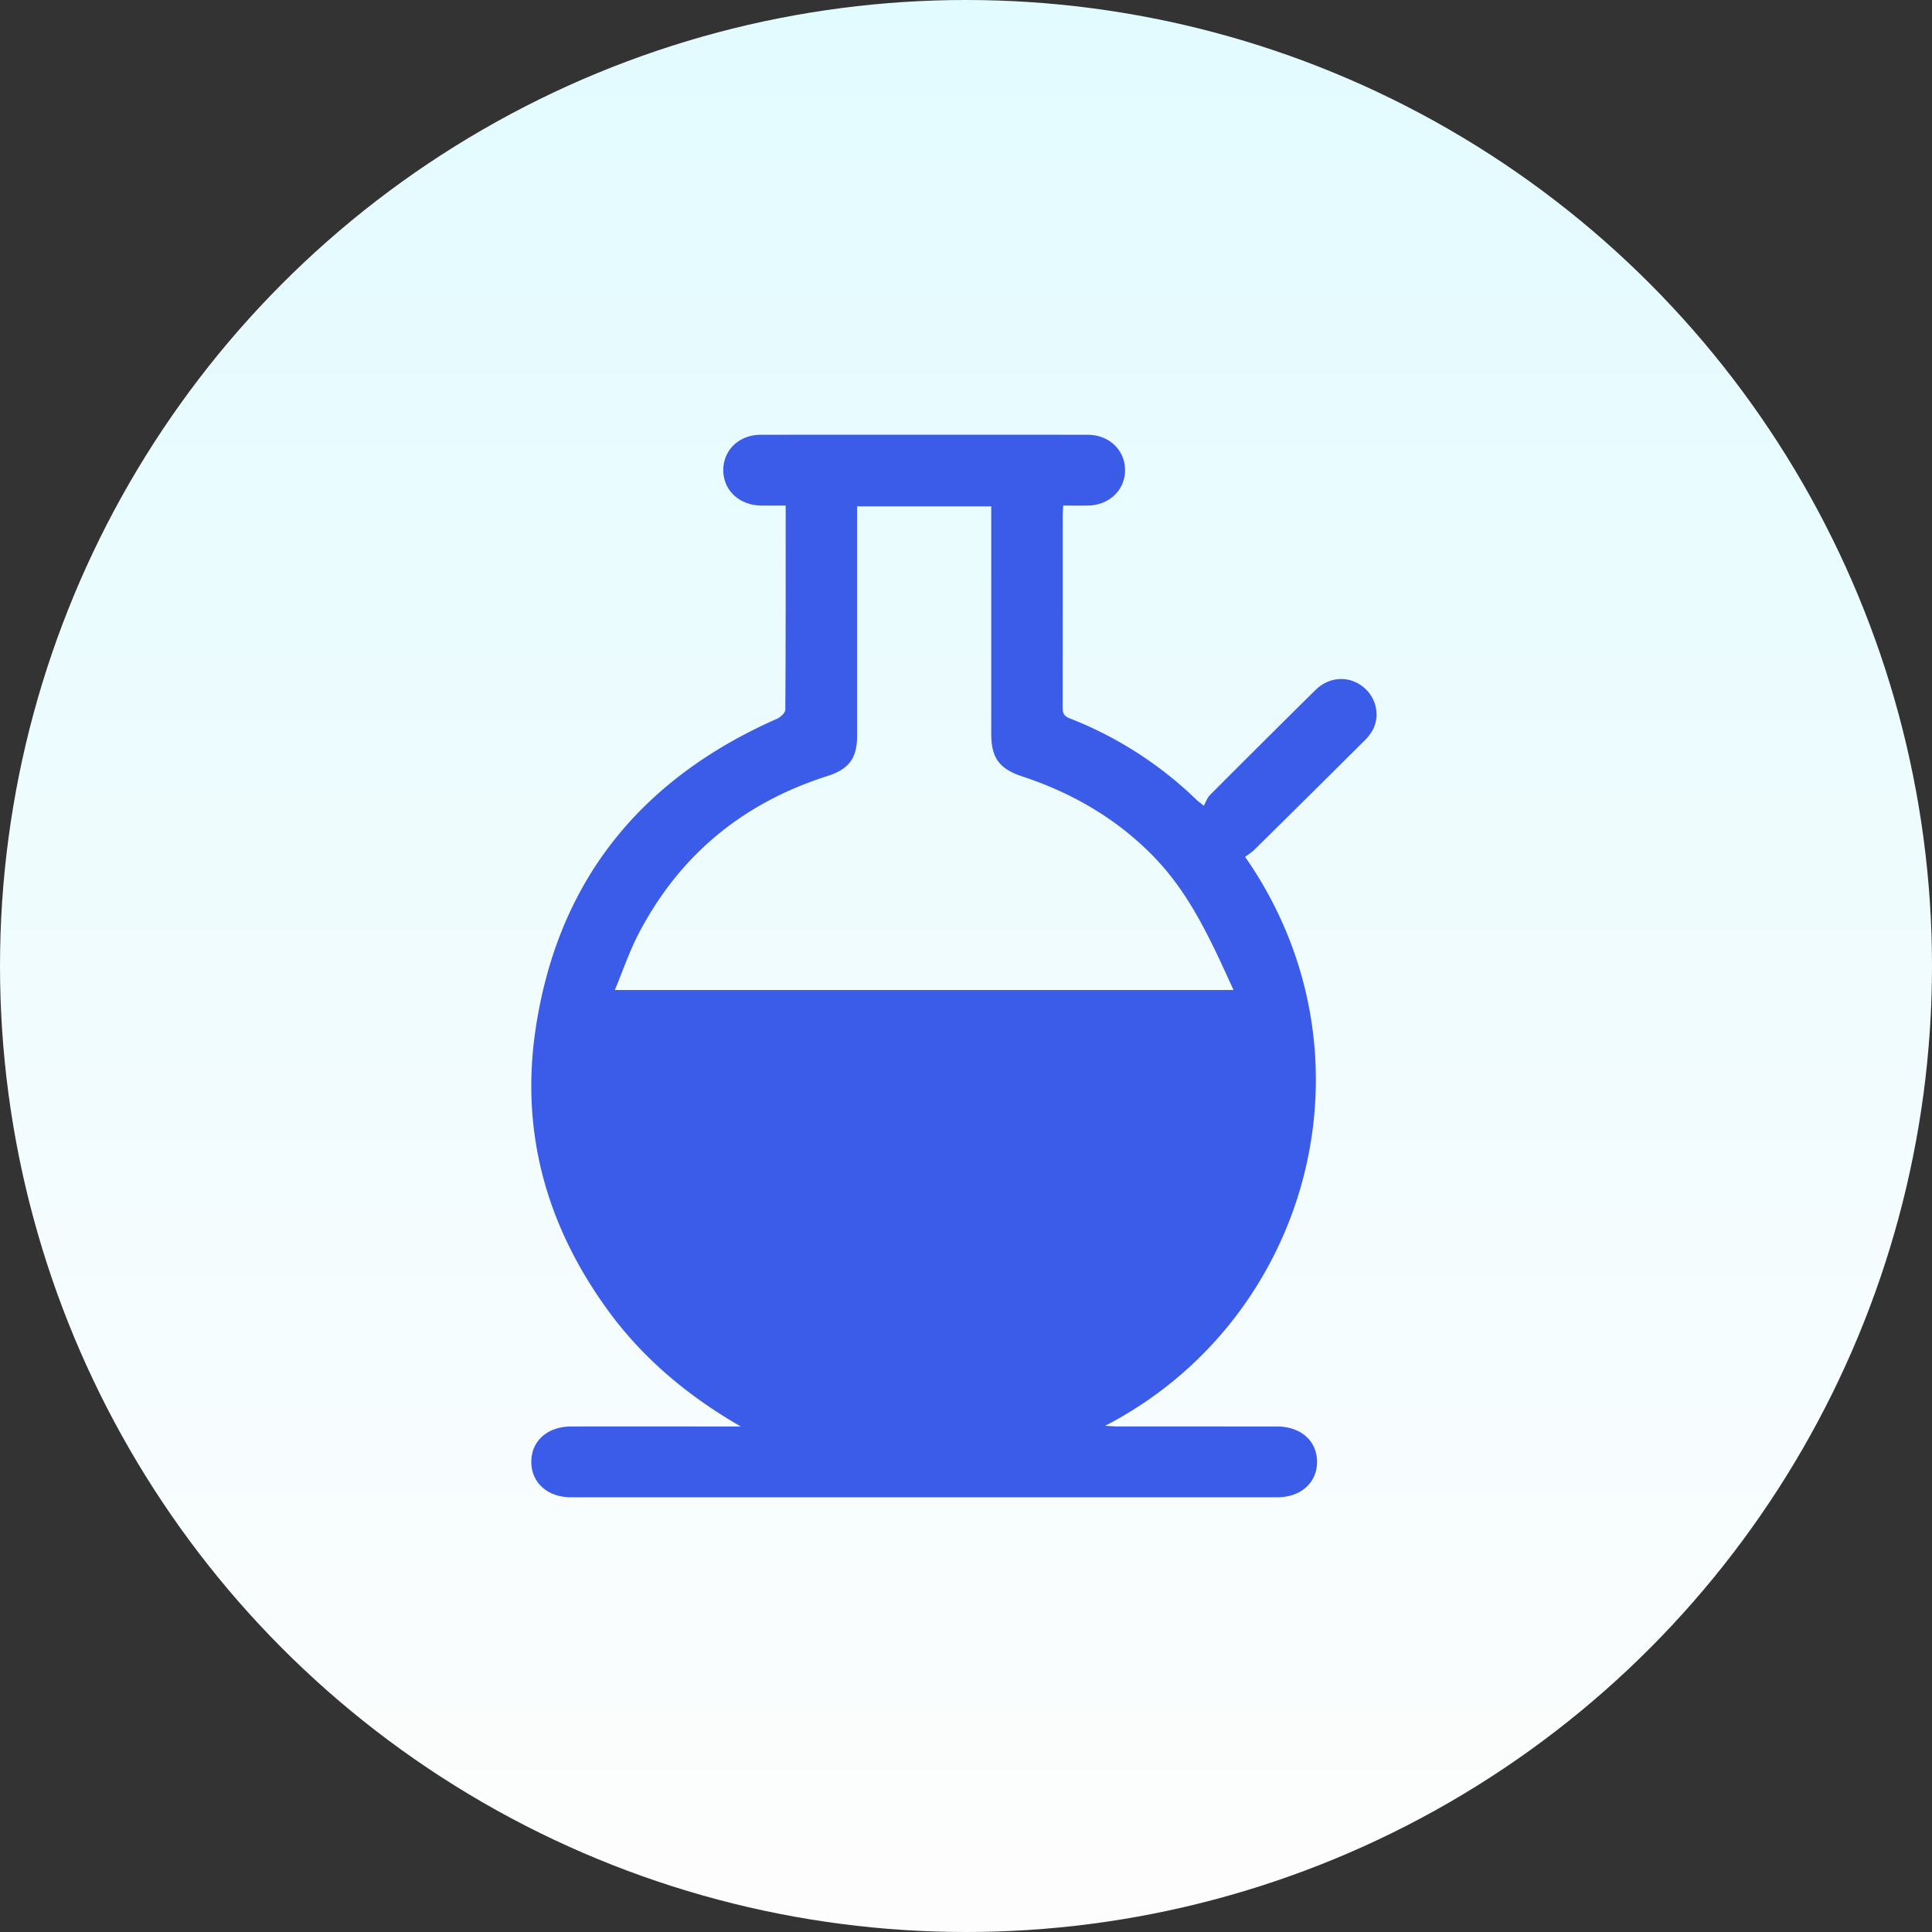
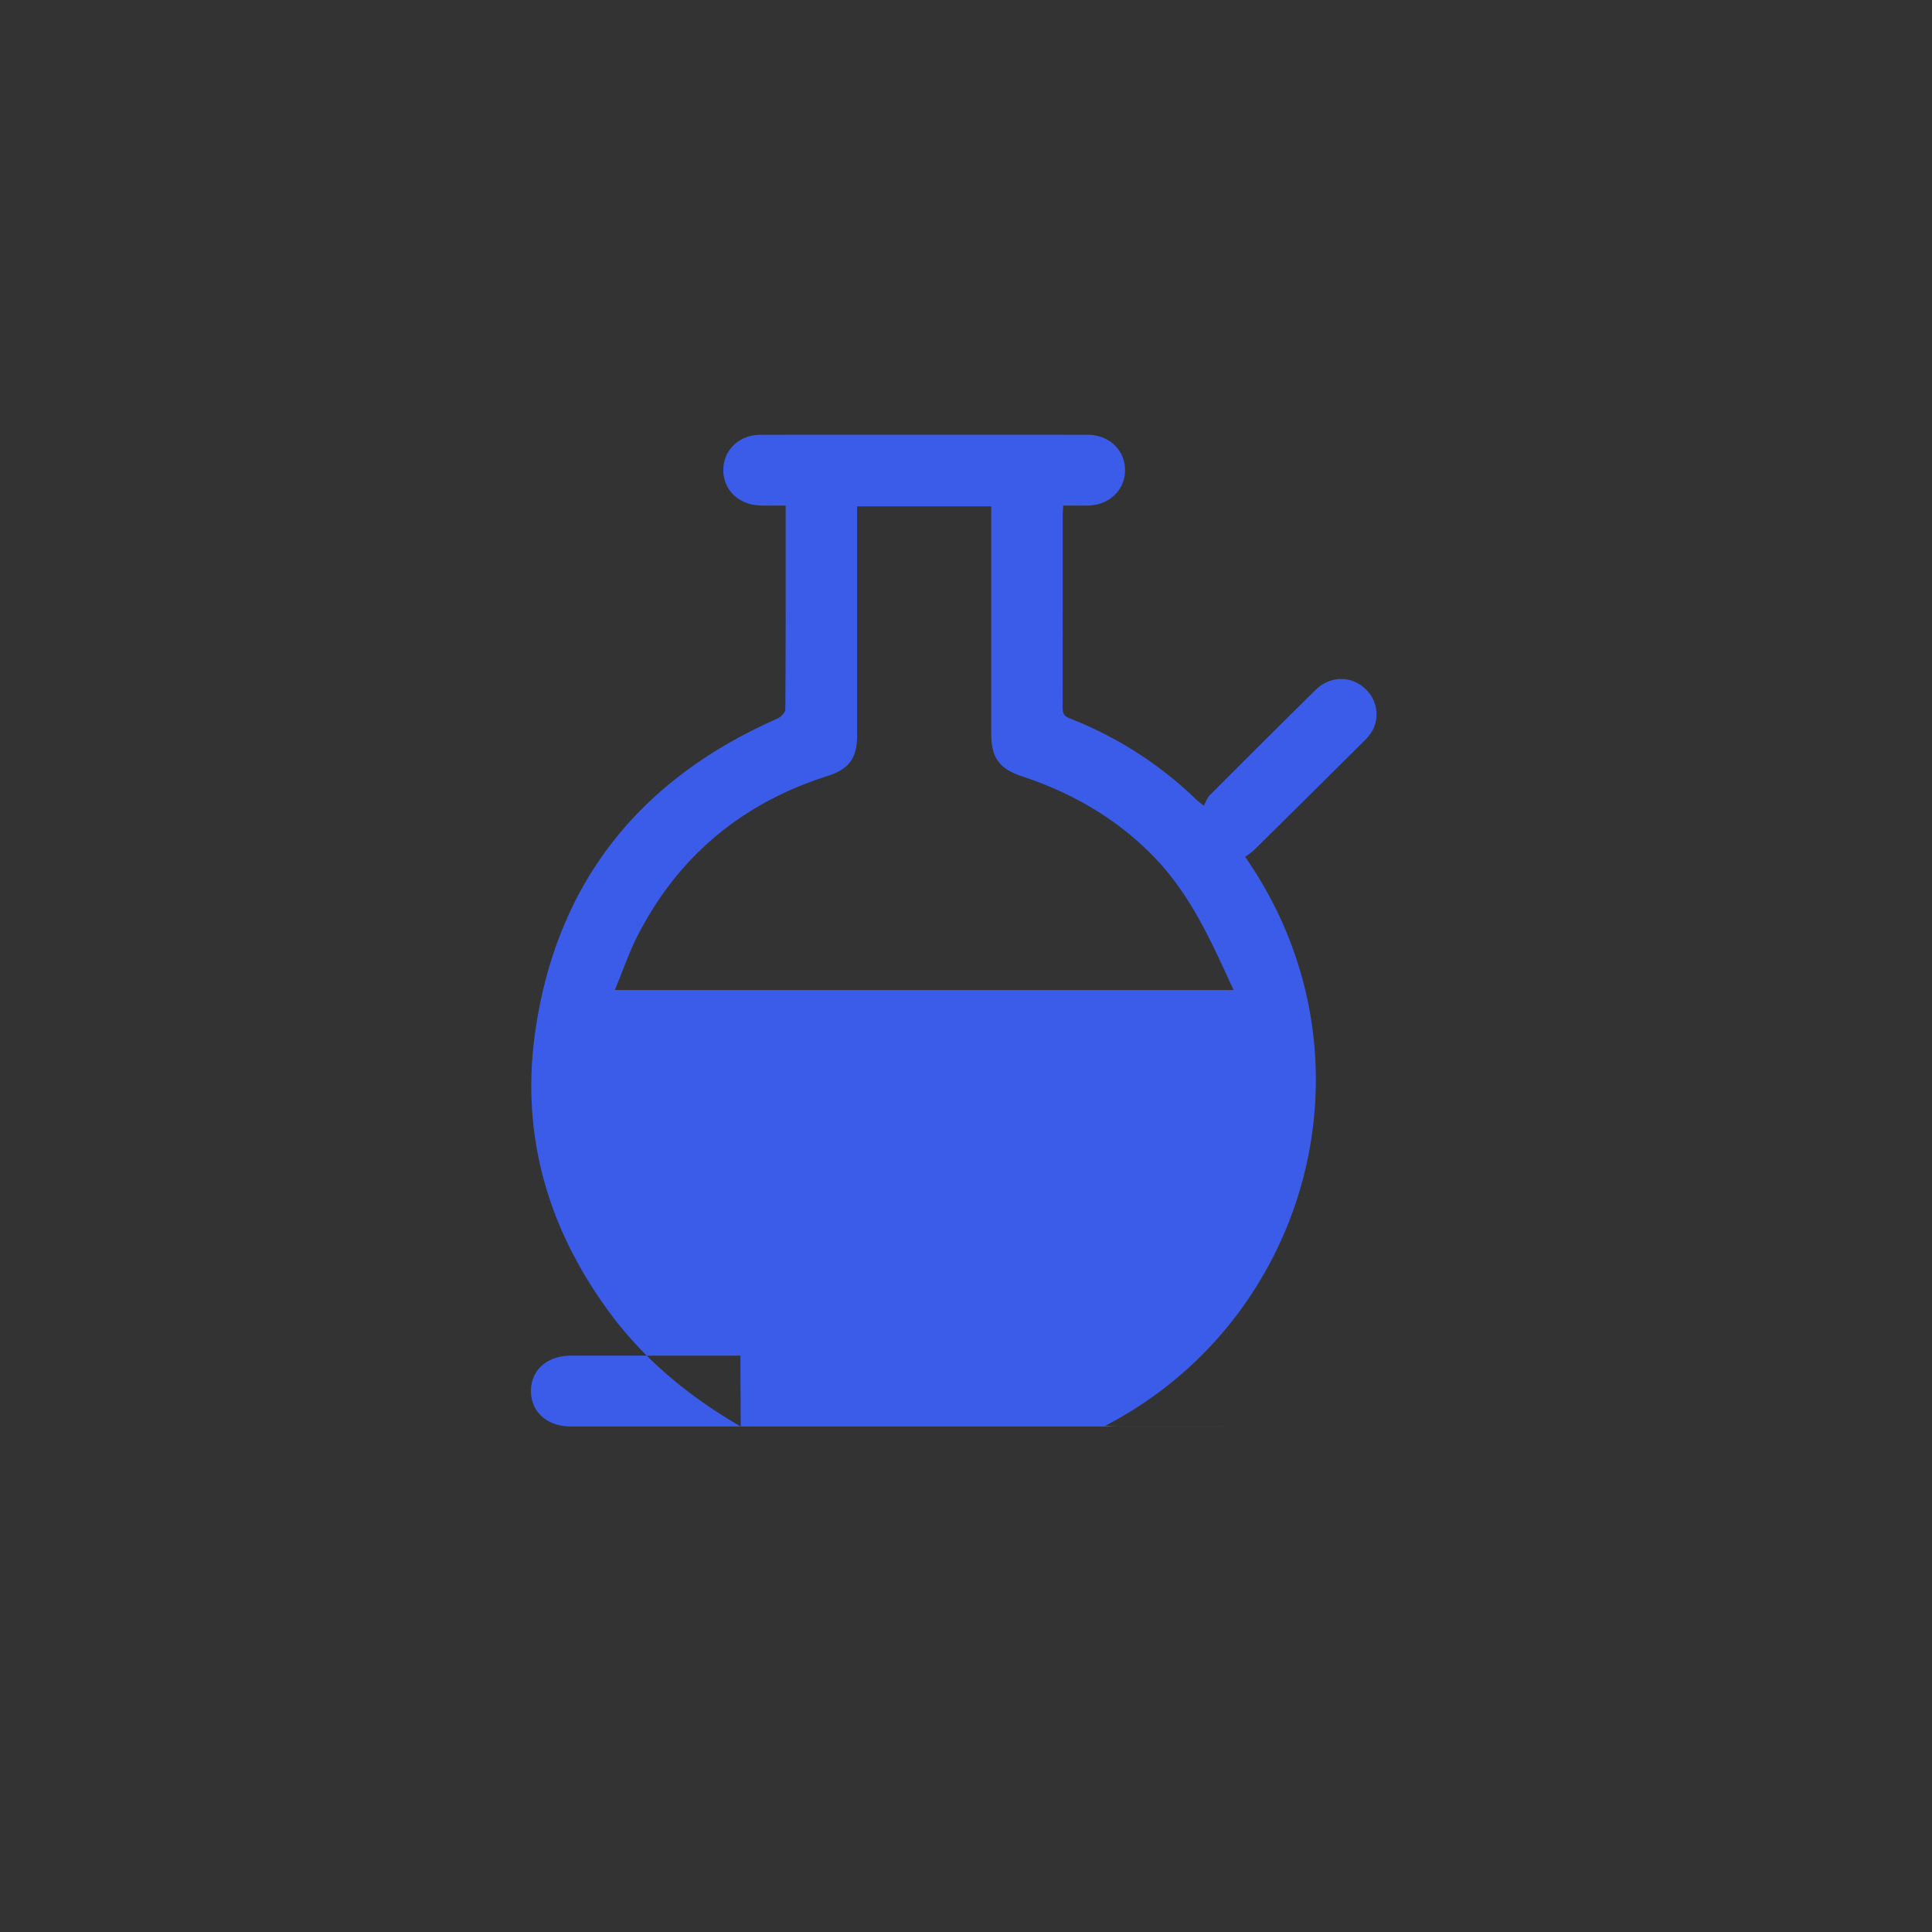
<svg xmlns="http://www.w3.org/2000/svg" width="80" height="80" viewBox="0 0 80 80">
  <rect x="0" y="0" width="80" height="80" fill="#333333" stroke="none" />
  <defs>
    <linearGradient x1="35.078%" y1="97.444%" x2="35.078%" y2="0%" id="omuramqrsa">
      <stop stop-color="#FFF" stop-opacity=".993" offset="0%" />
      <stop stop-color="#E2FBFF" offset="100%" />
    </linearGradient>
  </defs>
  <g fill="none" fill-rule="evenodd">
-     <circle fill="url(#omuramqrsa)" cx="40" cy="40" r="40" />
-     <path d="M51.078 40.994c-.901-1.97-1.757-3.902-3.238-5.452-1.53-1.602-3.404-2.697-5.515-3.394-.948-.313-1.279-.771-1.28-1.76v-9.422h-5.554V30.478c-.001.92-.35 1.376-1.217 1.652-3.514 1.115-6.143 3.285-7.834 6.539-.38.73-.645 1.52-.981 2.325h25.619zM30.672 59.067c-2.202-1.27-4.085-2.844-5.55-4.88-2.488-3.451-3.567-7.293-2.954-11.506.894-6.136 4.309-10.405 10.003-12.917.148-.065.346-.247.347-.377.02-2.793.015-5.587.015-8.453-.351 0-.683.004-1.014 0-.903-.012-1.564-.627-1.569-1.458-.004-.837.65-1.472 1.55-1.473 4.513-.004 9.026-.004 13.54 0 .894.001 1.553.644 1.546 1.478-.007.815-.657 1.436-1.527 1.452-.335.007-.67.001-1.033.001-.01.173-.022.306-.022.44 0 2.611 0 5.223-.002 7.835 0 .232-.014.418.283.533a15.792 15.792 0 0 1 5.273 3.389c.043.04.095.072.288.234.083-.148.138-.325.254-.442a805.473 805.473 0 0 1 4.37-4.35c.553-.546 1.338-.604 1.932-.164.58.43.77 1.214.427 1.842a2.11 2.11 0 0 1-.373.46 1546.31 1546.31 0 0 1-4.51 4.471c-.119.118-.267.207-.388.299 5.715 8.205 2.688 19.172-5.796 23.558.225.012.365.026.506.027l6.608.001c.983.001 1.656.595 1.66 1.458.004.866-.668 1.474-1.645 1.474h-29.25c-.974 0-1.647-.613-1.64-1.478.006-.867.674-1.453 1.662-1.454 2.187-.002 4.375 0 6.562 0h.447z" fill="#3A5CE9" />
+     <path d="M51.078 40.994c-.901-1.97-1.757-3.902-3.238-5.452-1.53-1.602-3.404-2.697-5.515-3.394-.948-.313-1.279-.771-1.28-1.76v-9.422h-5.554V30.478c-.001.92-.35 1.376-1.217 1.652-3.514 1.115-6.143 3.285-7.834 6.539-.38.73-.645 1.52-.981 2.325h25.619zM30.672 59.067c-2.202-1.27-4.085-2.844-5.55-4.88-2.488-3.451-3.567-7.293-2.954-11.506.894-6.136 4.309-10.405 10.003-12.917.148-.065.346-.247.347-.377.02-2.793.015-5.587.015-8.453-.351 0-.683.004-1.014 0-.903-.012-1.564-.627-1.569-1.458-.004-.837.65-1.472 1.55-1.473 4.513-.004 9.026-.004 13.54 0 .894.001 1.553.644 1.546 1.478-.007.815-.657 1.436-1.527 1.452-.335.007-.67.001-1.033.001-.01.173-.022.306-.022.44 0 2.611 0 5.223-.002 7.835 0 .232-.014.418.283.533a15.792 15.792 0 0 1 5.273 3.389c.043.04.095.072.288.234.083-.148.138-.325.254-.442a805.473 805.473 0 0 1 4.37-4.35c.553-.546 1.338-.604 1.932-.164.58.43.77 1.214.427 1.842a2.11 2.11 0 0 1-.373.46 1546.31 1546.31 0 0 1-4.51 4.471c-.119.118-.267.207-.388.299 5.715 8.205 2.688 19.172-5.796 23.558.225.012.365.026.506.027l6.608.001h-29.25c-.974 0-1.647-.613-1.64-1.478.006-.867.674-1.453 1.662-1.454 2.187-.002 4.375 0 6.562 0h.447z" fill="#3A5CE9" />
  </g>
</svg>